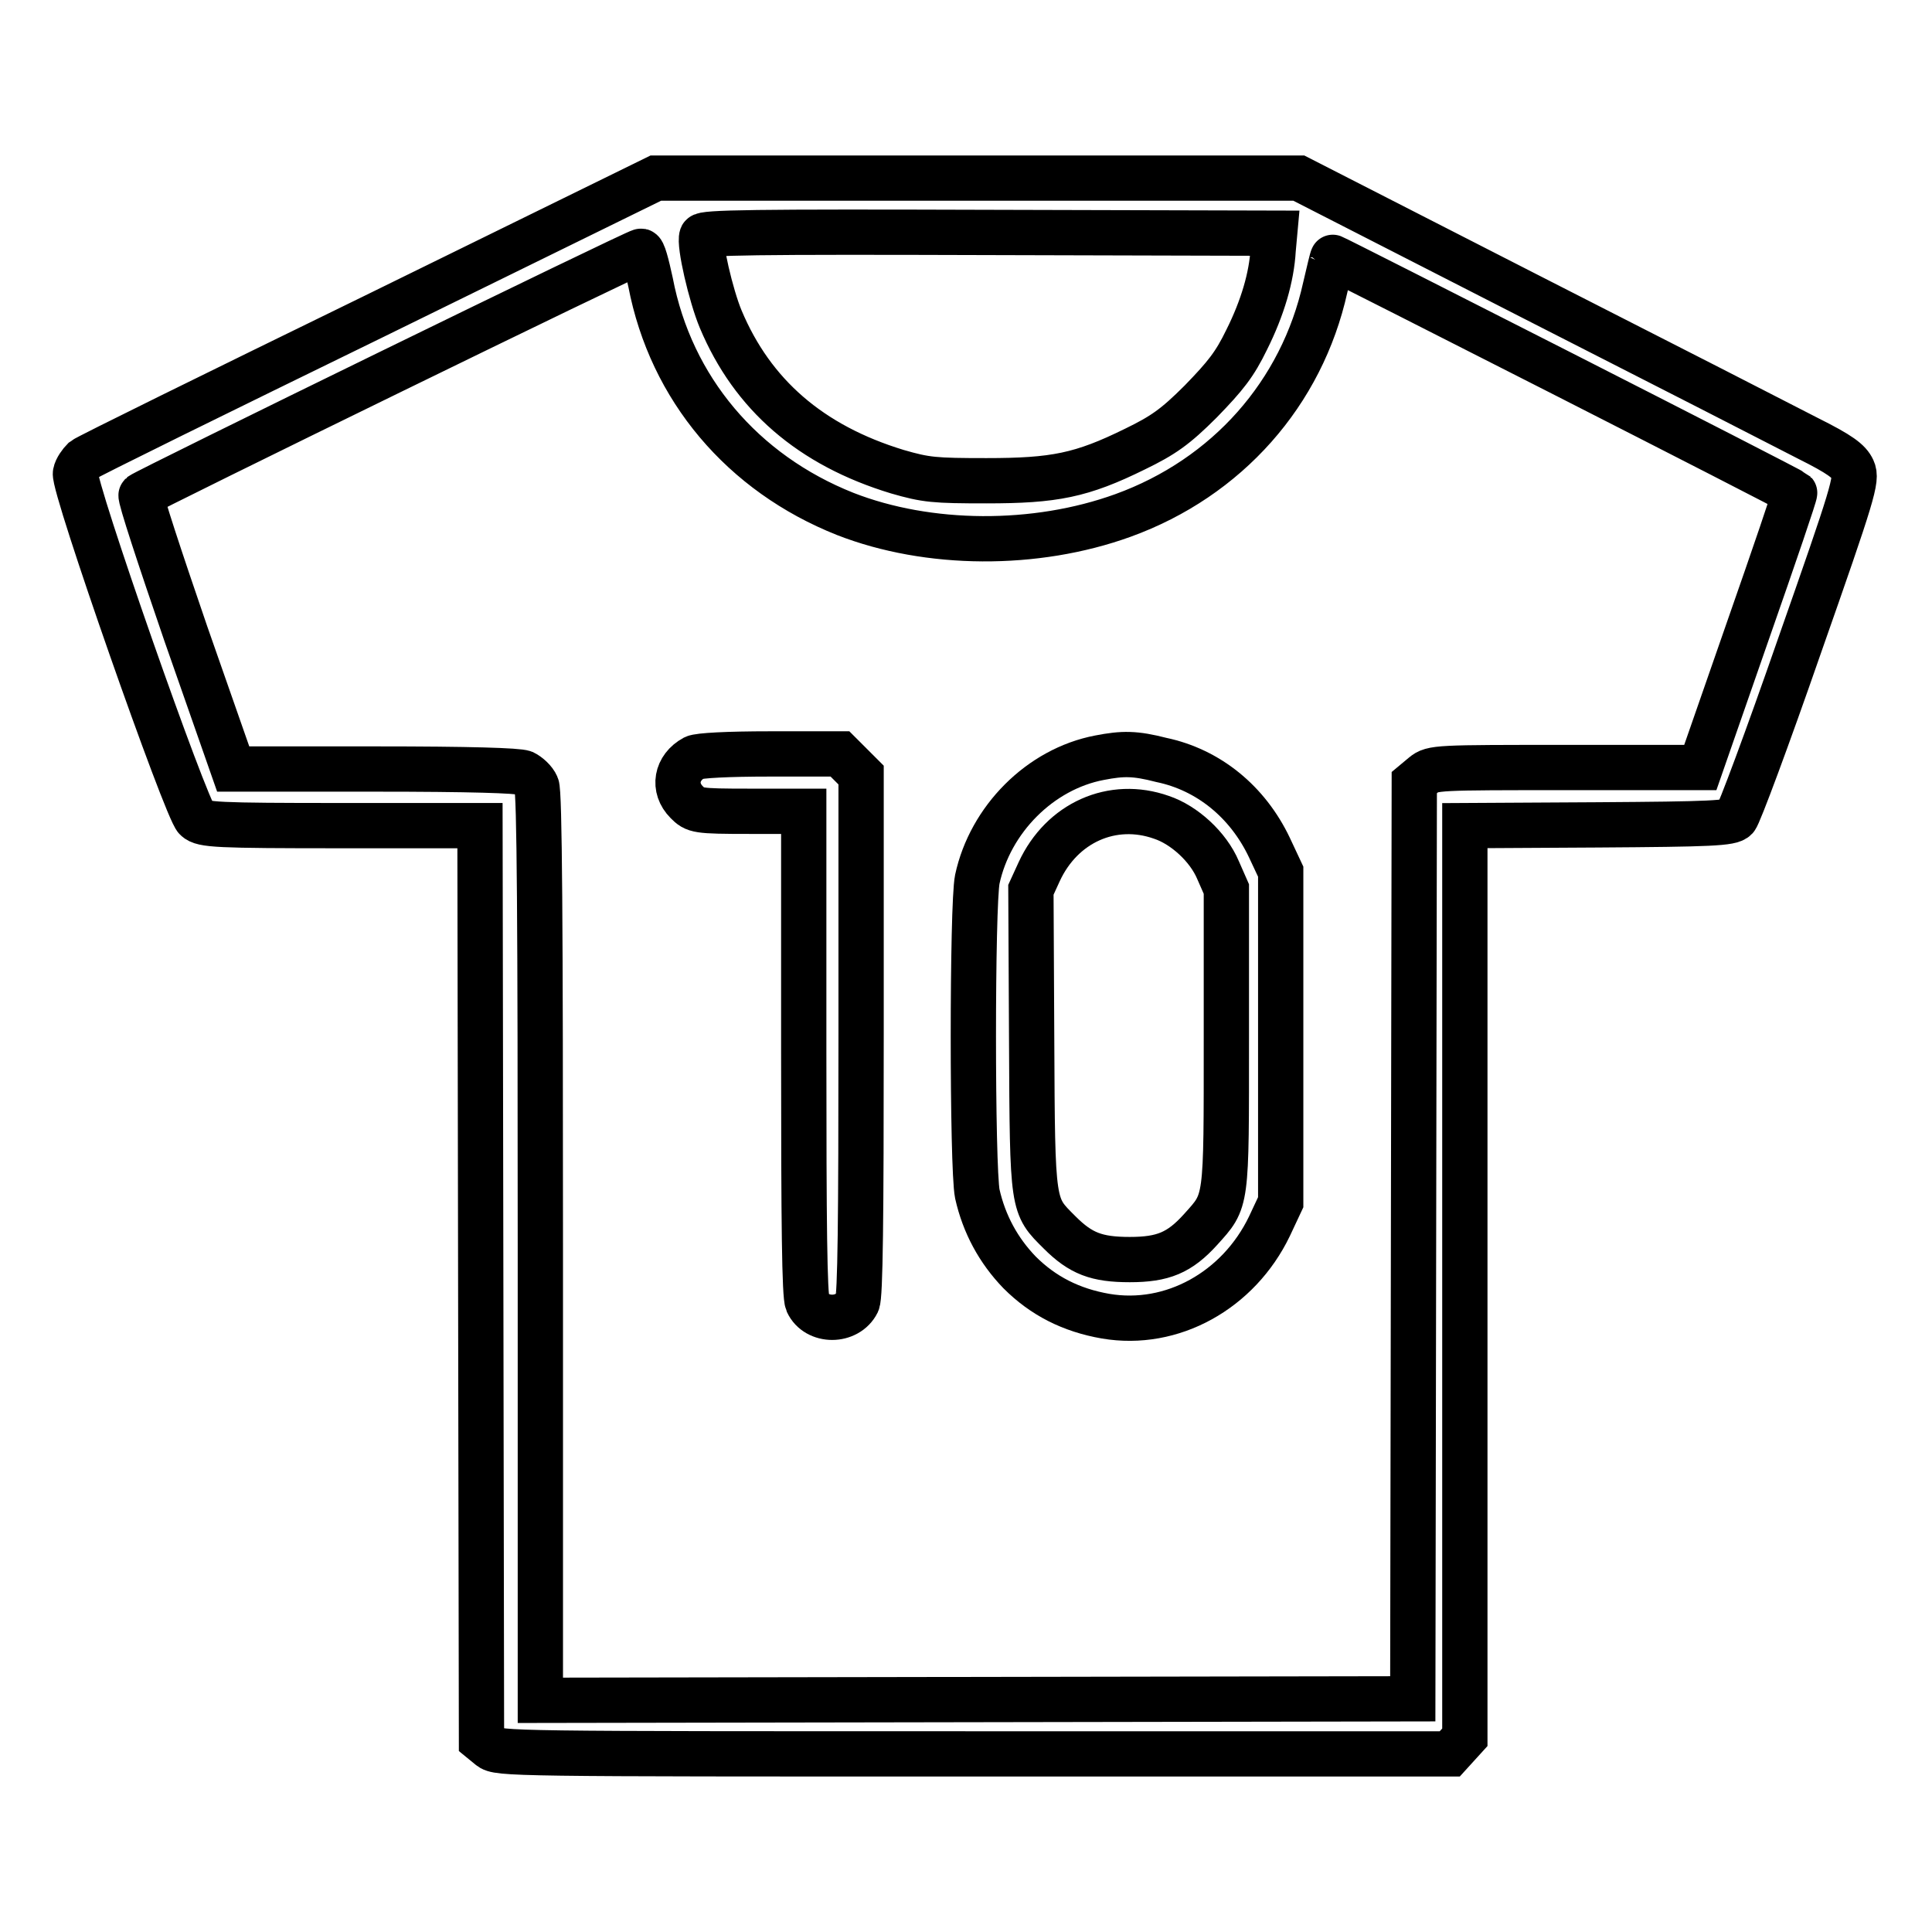
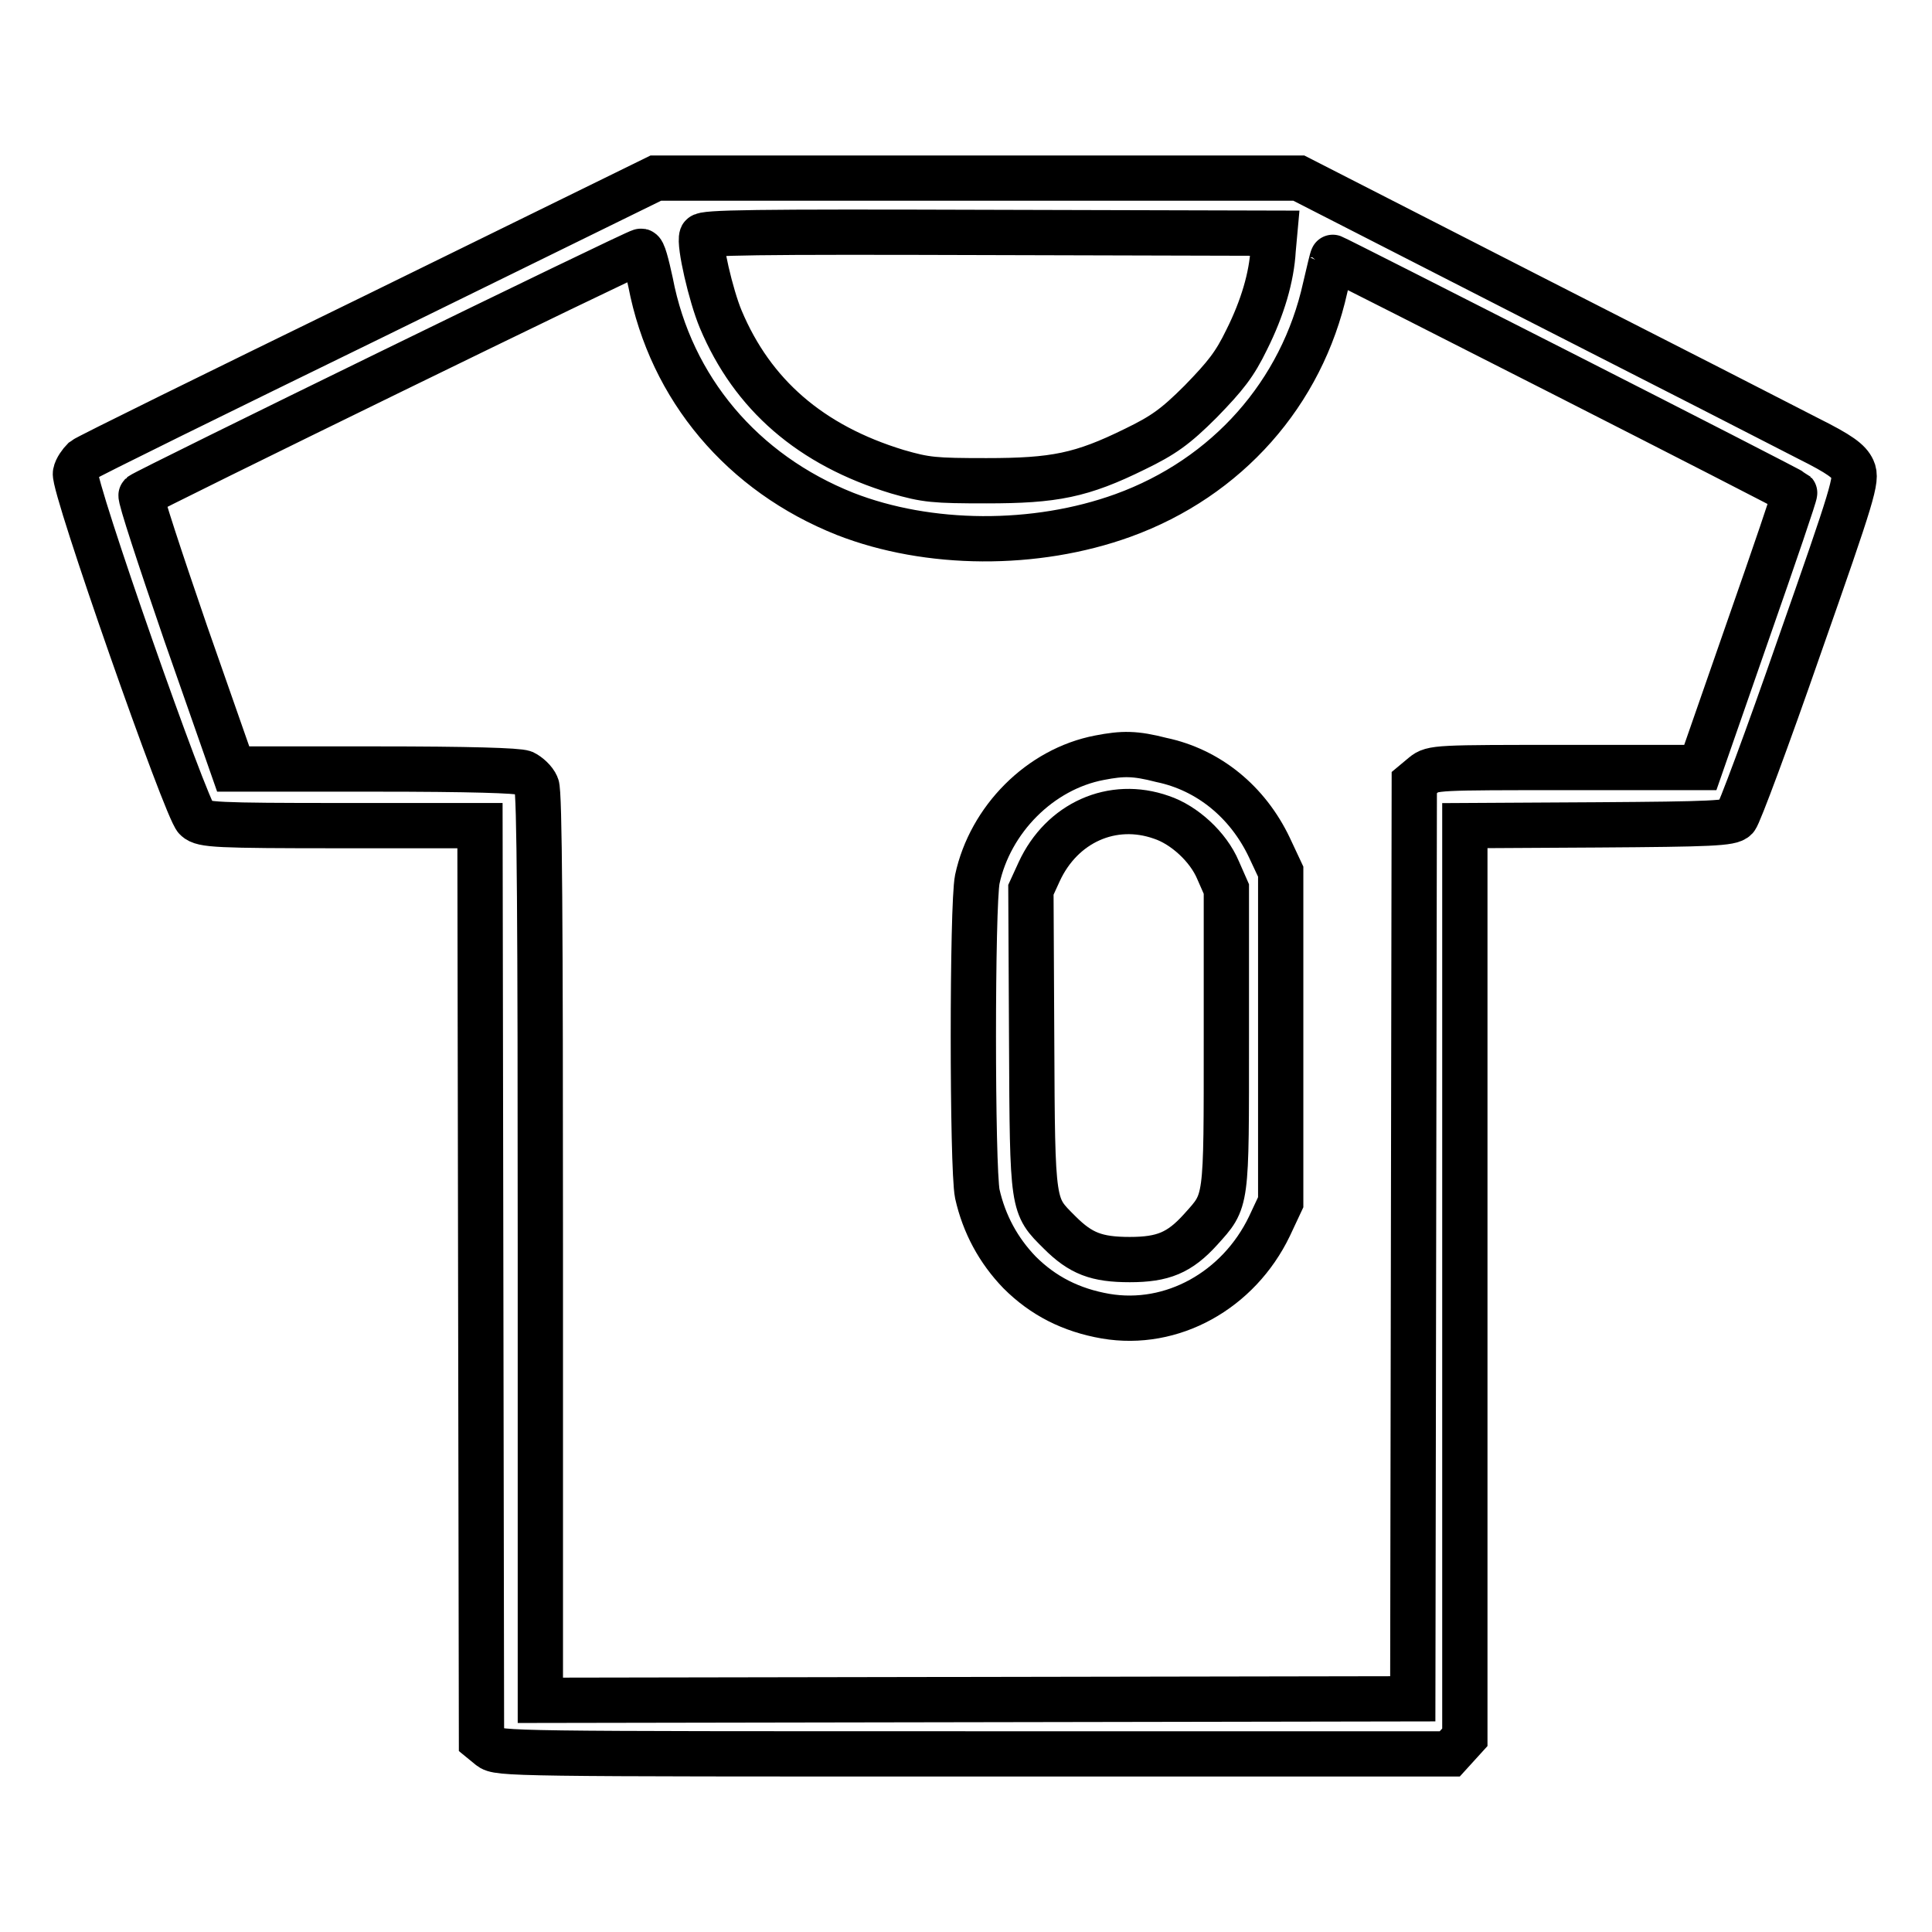
<svg xmlns="http://www.w3.org/2000/svg" version="1.1" x="0px" y="0px" viewBox="0 0 256 256" enable-background="new 0 0 256 256" xml:space="preserve">
  <g>
    <g>
      <g>
        <path stroke-width="6" fill-opacity="0" stroke="#000000" d="M49.6,41.9c-20.7,10.1-38,18.6-38.5,19c-0.4,0.4-1,1.2-1.1,1.8c-0.4,1.6,14.7,44.7,16,45.8c0.9,0.8,2.6,0.9,19.3,0.9h18.3l0.1,60.6l0.1,60.6l1.1,0.9c1.1,0.9,2.8,0.9,64.1,0.9h63.1l1-1.1l1-1.1v-60.4v-60.4l17.6-0.1c14.9-0.1,17.7-0.2,18.3-0.9c0.4-0.4,4.2-10.6,8.4-22.7c7.2-20.5,7.7-22.2,7.1-23.5c-0.5-1.1-1.7-2-5.9-4.1c-2.9-1.5-19.3-9.9-36.4-18.6l-31.1-15.9h-42.6l-42.6,0L49.6,41.9z M168.7,33.1c-0.2,3.6-1.4,7.7-3.5,11.9c-1.6,3.3-2.8,4.8-6.1,8.2c-3.4,3.4-5,4.5-8.7,6.3c-7.1,3.5-10.7,4.2-19.7,4.2c-6.9,0-8-0.1-11.8-1.2C107.4,59,99.7,52.3,95.5,42.3c-1.3-3.1-2.9-10-2.5-11c0.2-0.5,6.8-0.6,38.1-0.5l37.8,0.1L168.7,33.1z M86.2,37.4c2.7,14.1,12.2,25.3,25.8,30.7c11,4.3,25.2,4.4,36.8,0.2c13.8-5,23.7-16.2,26.8-30.2c0.5-2.1,0.9-3.9,1-4c0-0.1,60.8,30.8,61.2,31.2c0.1,0.1-2.7,8.3-6.2,18.3l-6.3,18.1h-17.7c-17.2,0-17.8,0-19,1l-1.2,1l-0.1,60.7l-0.1,60.7l-57.8,0.1l-57.8,0.1v-60c0-43-0.1-60.4-0.5-61.2c-0.3-0.7-1.1-1.4-1.7-1.7c-0.8-0.3-7.1-0.5-19.6-0.5H30.9l-6.3-18c-3.4-9.9-6.1-18.1-5.9-18.3c0.5-0.5,65.6-32.3,66.2-32.3C85.2,33.1,85.7,35.1,86.2,37.4z" />
-         <path stroke-width="6" fill-opacity="0" stroke="#000000" d="M92,100.4c-2.4,1.3-2.9,4-1,5.9c1.1,1.1,1.3,1.2,8.3,1.2h7.2v32c0,22.7,0.1,32.2,0.5,33.1c1.2,2.6,5.3,2.6,6.6,0c0.4-0.9,0.5-11,0.5-35.5v-34.4l-1.4-1.4l-1.4-1.4h-9.3C96.5,99.9,92.6,100.1,92,100.4z" />
        <path stroke-width="6" fill-opacity="0" stroke="#000000" d="M145.7,100.4c-7.9,1.5-14.5,8.2-16.2,16.1c-0.7,3.4-0.7,38.2,0,41.7c0.9,4,2.8,7.5,5.6,10.4c3.1,3.1,6.8,5,11.4,5.8c8.8,1.5,17.6-3.4,21.7-11.9l1.5-3.2v-21.9v-21.9l-1.5-3.2c-2.9-6.1-8.1-10.3-14.3-11.6C150.4,99.8,148.8,99.8,145.7,100.4z M153.9,108.3c3,1,6.2,3.9,7.5,7l1.1,2.5v19.8c0,22.1,0.1,21.4-3.4,25.3c-2.8,3.1-5,4-9.4,4c-4.4,0-6.5-0.8-9.3-3.6c-3.6-3.6-3.6-3.1-3.7-25.4l-0.1-20l1.1-2.4C140.7,109,147.4,106,153.9,108.3z" />
      </g>
    </g>
  </g>
</svg>